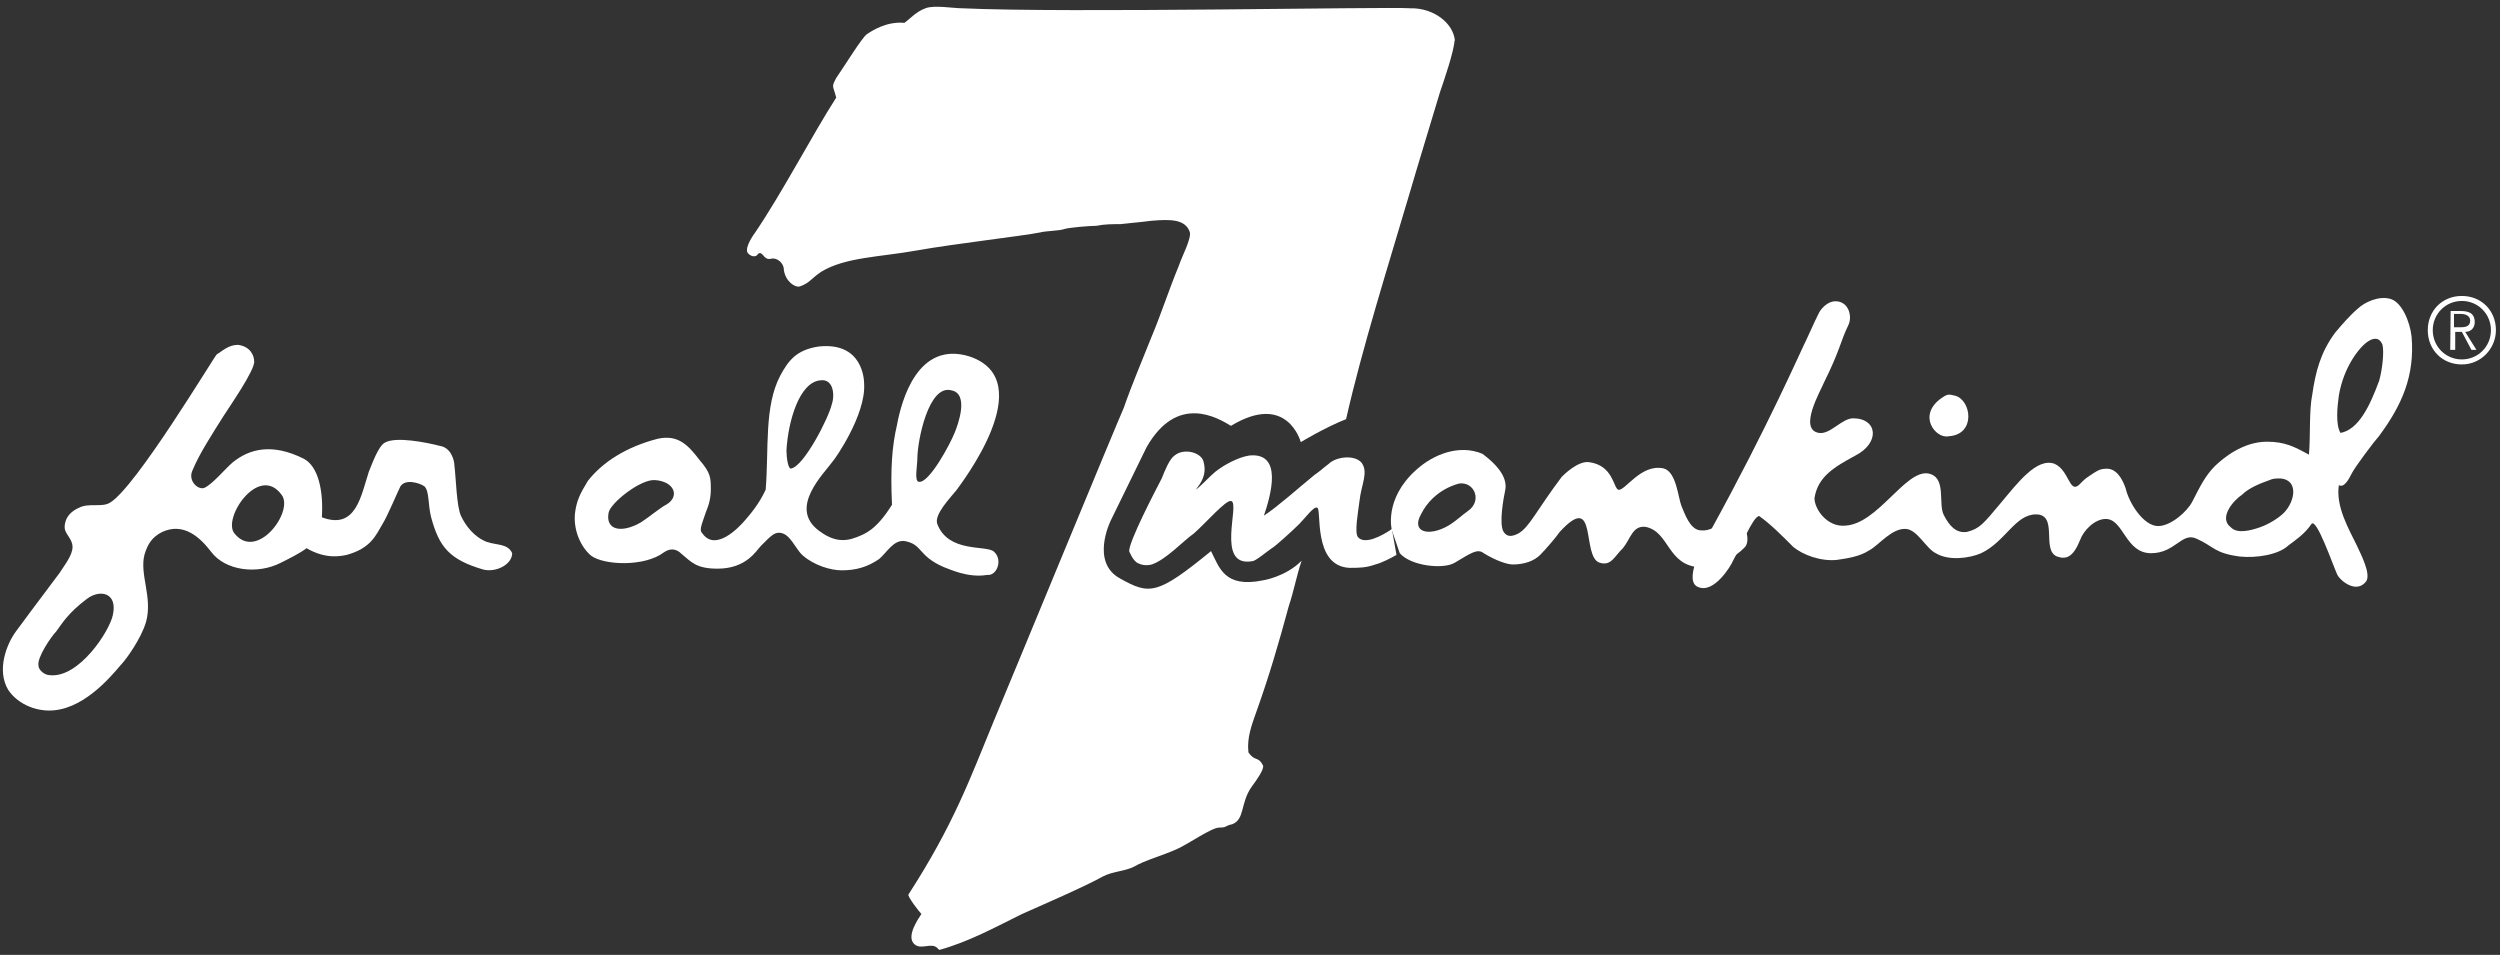
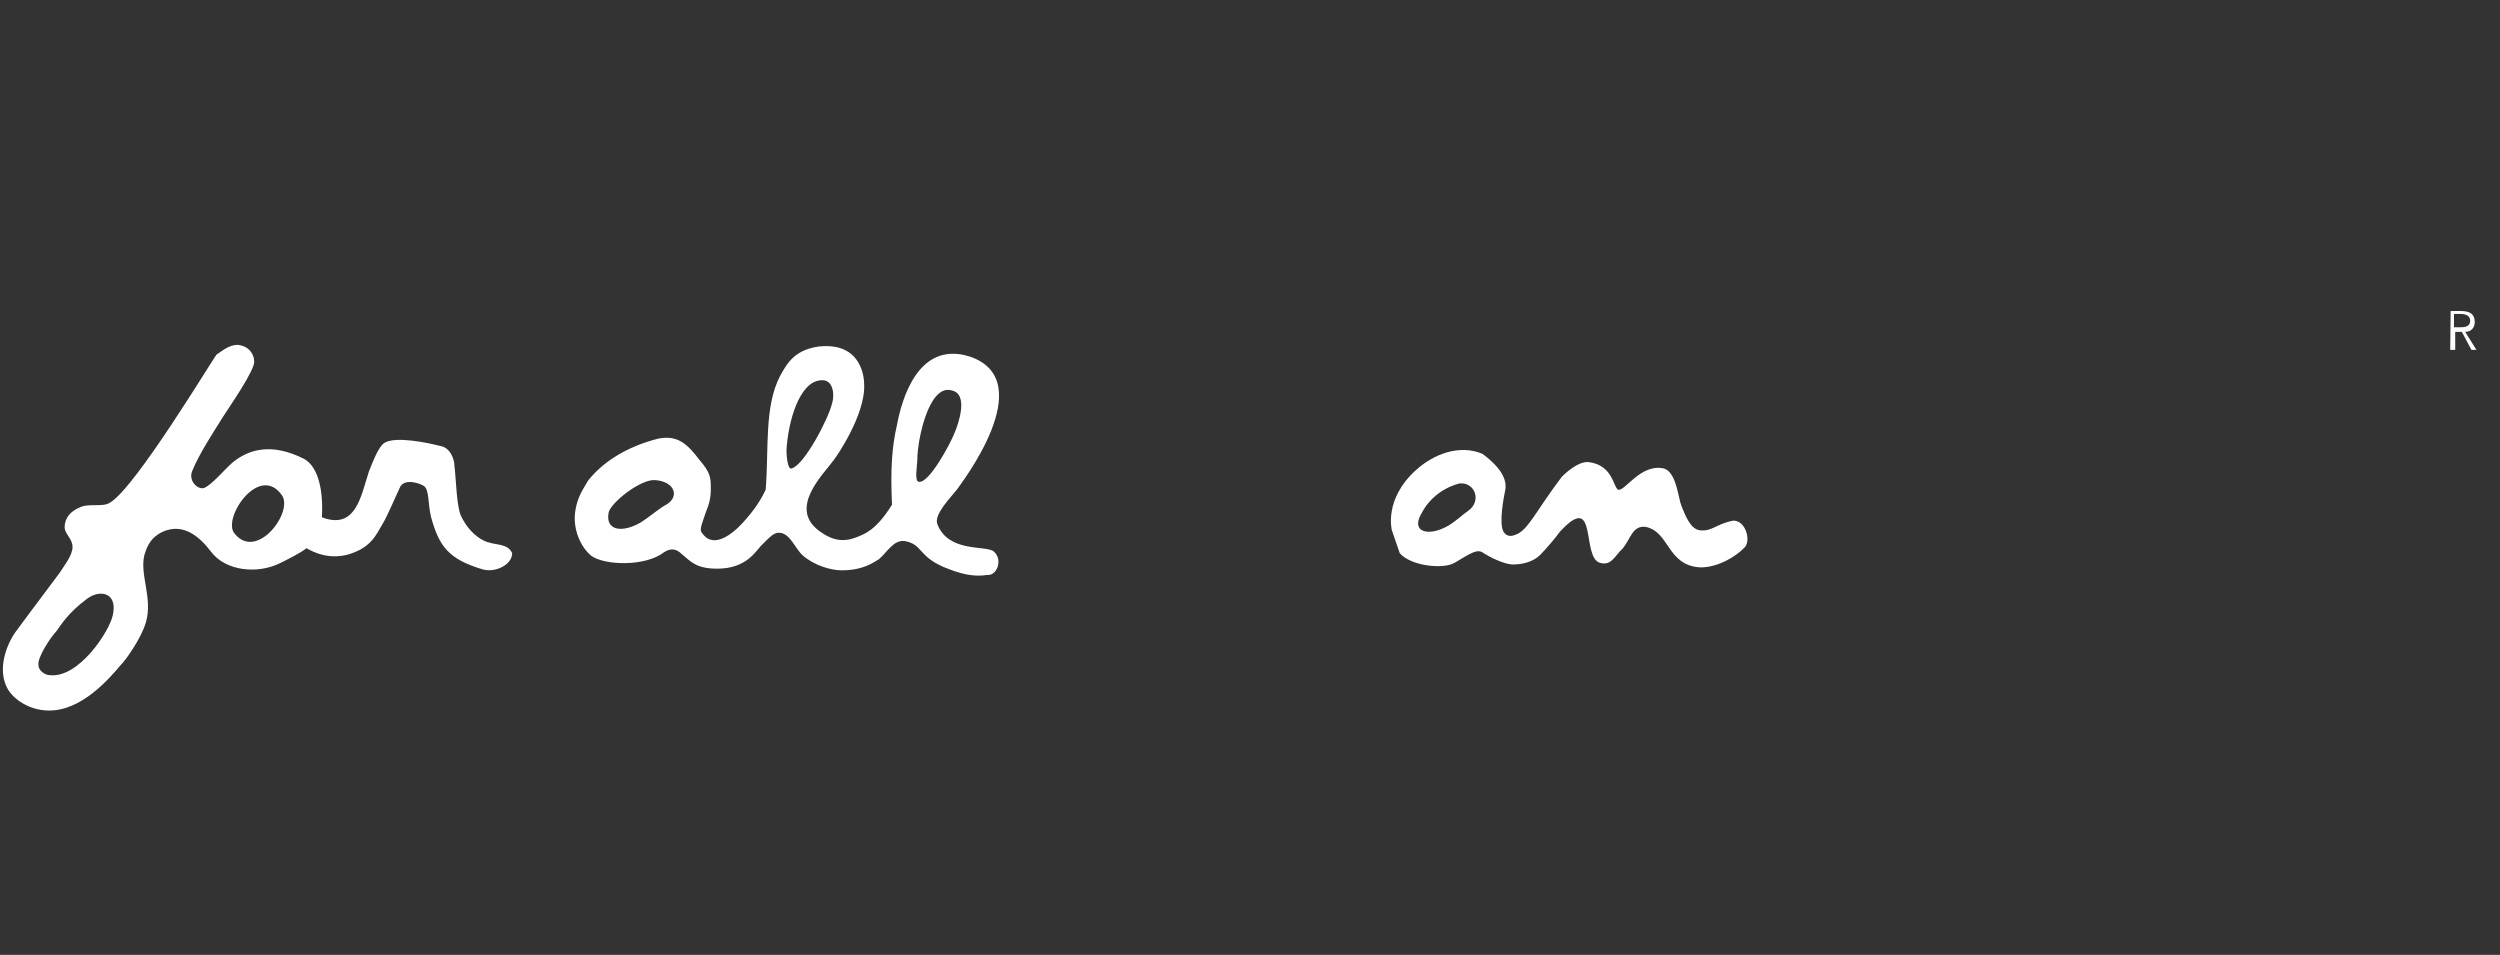
<svg xmlns="http://www.w3.org/2000/svg" width="144" height="55" viewBox="0 0 144 55" fill="none">
  <rect x="0" y="0" width="144" height="55" fill="#333333" stroke="none" />
  <path d="M99.845 29.988C98.816 30.181 98.625 30.638 97.883 30.541C97.332 30.445 97.045 29.603 96.853 29.146C96.662 28.689 96.566 27.174 95.824 26.981C94.508 26.693 93.598 28.304 93.215 28.208C92.928 28.112 92.928 26.813 91.54 26.621C90.894 26.524 90.056 27.366 89.96 27.462C88.476 29.435 88.094 30.373 87.447 30.734C87.064 30.926 86.801 30.926 86.61 30.638C86.322 30.181 86.61 28.665 86.705 28.208C86.801 27.655 86.514 26.981 85.389 26.14C84.073 25.586 82.589 26.14 81.559 27.078C79.692 28.761 80.171 30.541 80.171 30.541L80.626 31.864C81.272 32.61 83.139 32.802 83.785 32.418C84.719 31.864 85.102 31.576 85.461 31.864C86.203 32.321 86.849 32.514 87.136 32.514C87.782 32.514 88.357 32.321 88.716 31.96C89.003 31.672 89.649 30.926 89.841 30.638C92.067 28.208 91.061 32.129 92.162 32.418C92.809 32.61 93 32.033 93.479 31.576C93.933 31.022 94.029 30.253 94.795 30.349C96.183 30.638 96.016 32.586 97.954 32.682C98.984 32.682 100.013 32.033 100.468 31.552C100.874 31.215 100.587 29.988 99.845 29.988ZM84.551 29.435C84.264 29.627 83.905 29.988 83.426 30.277C82.301 30.926 81.272 30.662 81.847 29.627C82.589 28.136 84.073 27.847 84.073 27.847C84.934 27.751 85.389 28.858 84.551 29.435Z" fill="white" />
  <path d="M57.243 31.768C56.788 31.384 54.634 31.864 53.987 30.181C53.796 29.628 54.73 28.689 55.112 28.208C55.304 27.92 59.971 21.93 55.854 20.535C52.863 19.597 51.929 23.061 51.666 24.48C51.379 25.707 51.283 27.006 51.379 29.074C50.445 30.566 49.799 30.758 49.32 30.951C48.578 31.239 47.932 31.143 47.166 30.566C45.395 29.243 47.453 27.294 48.004 26.525C48.1 26.428 49.871 23.903 49.775 22.123C49.775 21.834 49.679 19.693 47.166 19.958C45.85 20.15 45.395 20.8 44.94 21.642C44.007 23.422 44.294 25.851 44.103 28.208C44.007 28.401 43.72 29.05 42.978 29.892C42.523 30.445 41.207 31.768 40.465 30.734C40.273 30.542 40.369 30.349 40.656 29.507C40.848 29.05 40.943 28.665 40.943 28.184C40.943 27.535 40.943 27.246 40.297 26.5C39.651 25.659 39.076 25.009 37.88 25.274C36.109 25.731 34.72 26.597 33.859 27.703C33.404 28.449 33.212 28.834 33.117 29.579C33.021 30.614 33.5 31.552 34.05 32.009C34.792 32.562 37.138 32.658 38.239 31.816C38.526 31.624 38.885 31.528 39.268 31.913C39.818 32.37 40.106 32.755 41.326 32.755C43.002 32.755 43.552 31.72 43.839 31.432C44.39 30.878 44.581 30.686 44.868 30.686C45.515 30.686 45.802 31.624 46.257 32.009C46.903 32.562 47.836 32.851 48.483 32.851C49.32 32.851 49.967 32.658 50.637 32.201C51.092 31.816 51.474 31.071 52.121 31.167C53.15 31.359 52.863 32.009 54.347 32.658C54.634 32.755 55.735 33.308 56.86 33.115C57.41 33.188 57.793 32.249 57.243 31.768ZM38.406 29.05C38.023 29.243 37.377 29.796 36.922 30.085C35.797 30.734 34.864 30.542 35.056 29.531C35.151 28.978 36.922 27.559 37.76 27.655C38.861 27.751 39.148 28.593 38.406 29.05ZM45.587 26.982C45.395 27.078 45.299 26.332 45.299 25.947C45.395 24.264 46.041 22.003 47.262 21.906C48.004 21.81 48.1 22.748 47.908 23.301C47.717 24.095 46.328 26.813 45.587 26.982ZM52.934 27.751C52.647 27.751 52.839 26.813 52.839 26.428C52.839 25.394 53.485 22.123 54.801 22.484C55.831 22.676 55.184 24.456 54.993 24.913C54.73 25.587 53.509 27.848 52.934 27.751Z" fill="white" />
  <path d="M28.041 31.215C27.299 30.927 26.82 30.277 26.557 29.724C26.294 29.171 26.27 27.559 26.174 26.814C26.174 26.525 25.983 25.779 25.336 25.683C24.595 25.491 22.823 25.13 22.177 25.491C21.794 25.683 21.435 26.717 21.244 27.174C20.789 28.569 20.502 30.542 18.539 29.796C18.635 28.305 18.348 26.886 17.51 26.429C15.643 25.491 14.351 25.875 13.417 26.621C12.962 27.006 12.197 27.944 11.742 28.112C11.359 28.209 10.808 27.655 11.095 27.078C11.478 26.14 12.22 25.009 12.867 23.975C13.154 23.518 14.733 21.257 14.638 20.8C14.638 20.511 14.446 19.958 13.704 19.862C13.154 19.862 12.771 20.247 12.484 20.415C12.292 20.608 7.816 28.088 6.333 28.954C5.878 29.243 5.112 28.954 4.561 29.243C4.107 29.435 3.724 29.796 3.724 30.373C3.724 30.758 4.178 31.023 4.178 31.504C4.178 31.985 3.724 32.538 3.436 32.995C2.886 33.741 2.312 34.487 1.761 35.232C1.474 35.617 1.211 35.978 0.923 36.363C0.373 37.108 -0.202 38.6 0.469 39.73C1.019 40.572 2.24 41.126 3.46 40.861C5.327 40.476 6.811 38.431 7.098 38.143C7.194 38.047 8.128 36.82 8.415 35.81C8.798 34.414 8.032 33.092 8.319 31.961C8.511 31.311 8.774 30.927 9.348 30.638C10.569 30.085 11.502 30.927 12.149 31.769C12.986 32.899 14.853 33.092 16.17 32.418C16.552 32.226 17.294 31.865 17.654 31.576C18.778 32.226 19.616 32.033 19.975 31.961C21.363 31.576 21.651 30.831 22.034 30.181C22.321 29.724 22.871 28.401 23.063 28.016C23.35 27.559 24.188 27.824 24.451 28.016C24.738 28.305 24.642 29.05 24.834 29.796C25.289 31.48 25.863 32.226 27.826 32.803C28.568 32.995 29.501 32.514 29.501 31.865C29.262 31.311 28.615 31.408 28.041 31.215ZM6.5 35.425C6.309 36.363 4.537 39.081 2.862 38.889C2.575 38.889 2.216 38.6 2.216 38.335C2.12 37.878 2.958 36.651 3.245 36.363C3.532 35.978 3.891 35.328 5.016 34.487C5.758 33.933 6.787 34.126 6.5 35.425ZM13.513 30.734C12.771 29.892 14.901 26.693 16.217 28.497C16.959 29.435 14.805 32.346 13.513 30.734Z" fill="white" />
-   <path d="M135.461 27.27C135.652 26.886 136.777 25.394 137.04 25.106C138.357 23.326 139.099 21.642 138.907 19.381C138.811 18.539 138.357 17.408 137.687 17.216C137.016 17.024 136.203 17.408 135.82 17.769C135.365 18.154 134.886 18.707 134.503 19.164C133.666 20.295 133.378 21.401 133.187 22.724C132.995 23.662 133.091 25.154 132.995 26.188C132.158 25.731 131.607 25.442 130.578 25.442C129.19 25.442 128.065 26.381 127.586 26.837C127.036 27.391 126.749 27.968 126.27 28.906C125.983 29.459 125.049 30.301 124.307 30.301C123.47 30.301 122.632 28.978 122.44 28.136C122.249 27.583 121.89 26.91 121.22 27.006C120.932 27.006 120.669 27.198 120.382 27.391C120.095 27.583 120.095 27.583 119.736 27.944C119.185 28.401 119.185 27.102 118.348 26.717C117.318 26.332 116.193 27.848 115.26 28.954C114.231 30.181 114.039 30.446 113.297 30.638C112.651 30.734 112.268 30.253 111.981 29.7C111.598 29.05 112.173 27.463 111.048 27.27C109.731 27.078 108.152 30.181 106.285 30.277C105.255 30.373 104.514 29.339 104.514 28.69C104.705 27.463 105.638 26.91 106.835 26.26C108.319 25.515 108.152 24.095 106.739 24.095C106.093 24.095 105.423 25.034 104.777 24.937C103.556 24.745 104.873 22.508 105.064 22.027C105.997 20.151 105.997 19.694 106.452 18.755C106.739 18.202 106.452 17.264 105.615 17.36C105.064 17.456 104.777 18.01 104.777 18.01C104.585 18.395 104.585 18.395 104.035 19.597C103.748 20.151 101.881 24.48 98.53 30.566C98.147 31.215 96.855 33.573 97.884 33.837C98.721 34.126 99.655 32.707 99.846 32.25C100.229 31.6 100.971 29.724 101.33 29.724C101.976 30.181 102.647 30.855 103.293 31.504C103.843 31.961 104.873 32.346 105.806 32.25C106.452 32.153 107.122 32.057 107.673 31.696C108.223 31.408 108.989 30.373 109.827 30.47C110.473 30.566 110.952 31.6 111.502 31.865C112.244 32.322 113.465 32.153 114.111 31.865C115.499 31.215 116.074 29.628 117.271 29.628C118.587 29.628 117.558 31.696 118.491 32.057C119.042 32.25 119.425 32.057 119.808 31.119C119.999 30.566 120.645 29.892 121.292 29.892C122.321 29.892 122.416 31.865 123.9 31.865C125.289 31.865 125.672 30.638 126.509 31.023C127.538 31.48 127.538 31.865 129.022 32.057C129.956 32.153 131.248 31.961 131.823 31.408C132.206 31.119 132.756 30.758 133.139 30.181C133.426 29.796 134.36 32.514 134.623 33.092C134.814 33.476 135.748 34.222 136.298 33.476C136.586 33.019 135.915 31.793 135.748 31.408C135.293 30.47 134.527 29.171 134.719 27.944C135.006 28.112 135.269 27.655 135.461 27.27ZM131.559 29.532C131.272 29.82 130.722 30.181 130.171 30.373C129.621 30.566 128.855 30.758 128.496 30.373C127.754 29.82 128.687 28.786 129.142 28.497C129.525 28.112 130.171 27.848 130.722 27.655C130.913 27.559 131.105 27.559 131.368 27.559C132.397 27.655 132.206 28.858 131.559 29.532ZM134.814 24.937C134.527 24.48 134.623 23.446 134.719 22.772C135.006 21.089 135.939 19.958 136.394 19.669C136.681 19.477 137.04 19.381 137.232 19.862C137.328 20.247 137.232 21.257 137.04 21.93C136.49 23.422 135.844 24.745 134.814 24.937Z" fill="white" />
-   <path d="M112.243 25.128C113.822 25.032 113.559 23.06 112.626 22.795C112.243 22.699 112.171 22.699 111.884 22.892C110.376 23.902 111.501 25.297 112.243 25.128Z" fill="white" />
-   <path d="M80.173 30.471C79.623 30.855 78.594 31.409 78.211 30.928C78.019 30.639 78.211 29.605 78.307 28.859C78.402 27.921 78.857 27.175 78.402 26.622C77.948 26.165 76.918 26.333 76.535 26.718C76.153 27.007 76.081 27.103 75.698 27.368C74.668 28.21 73.639 29.148 72.802 29.701C73.185 28.57 73.927 26.045 71.964 26.237C71.318 26.333 70.48 26.79 70.001 27.175C69.547 27.56 69.259 27.921 68.876 28.21C69.164 27.825 69.523 27.368 69.331 26.622C69.235 26.069 68.206 25.78 67.656 26.237C67.368 26.43 67.105 27.079 66.914 27.56C66.627 28.113 64.951 31.312 65.047 31.77C65.143 31.962 65.238 32.227 65.502 32.419C65.693 32.515 65.956 32.611 66.339 32.515C67.177 32.227 68.111 31.192 68.757 30.735C69.403 30.182 70.624 28.763 70.911 28.859C71.461 28.955 69.977 32.708 72.132 32.323C72.323 32.323 72.969 31.77 73.256 31.577C73.448 31.481 74.477 30.543 74.836 30.182C75.219 29.797 75.674 29.148 75.865 29.244C76.153 29.244 75.578 32.611 77.732 32.708C78.283 32.708 78.666 32.708 79.216 32.515C79.599 32.419 80.15 32.13 80.437 31.962L80.173 30.471Z" fill="white" />
-   <path d="M81.196 0.475C79.879 0.378 61.522 0.763 55.37 0.475C54.916 0.475 53.791 0.282 53.312 0.475C52.762 0.667 52.379 1.124 52.092 1.316C51.062 1.22 50.225 1.773 49.937 1.966C49.65 2.158 48.621 3.842 48.166 4.492C47.879 5.045 47.975 4.876 48.166 5.622C46.778 7.787 45.079 11.058 43.499 13.391C43.212 13.776 42.853 14.426 43.116 14.618C43.307 14.811 43.571 14.811 43.667 14.618C43.954 14.426 43.954 15.003 44.408 14.907C44.696 14.811 45.151 15.099 45.151 15.556C45.246 16.206 45.797 16.591 46.084 16.494C46.634 16.302 46.73 16.037 47.305 15.652C48.693 14.811 50.655 14.811 52.809 14.426C54.964 14.041 58.961 13.584 59.894 13.391C60.277 13.295 61.019 13.295 61.282 13.199C61.569 13.103 62.766 13.007 63.149 13.007C63.604 12.91 64.083 12.91 64.537 12.91C65.375 12.814 65.567 12.814 66.308 12.718C67.433 12.622 68.271 12.622 68.534 13.367C68.63 13.752 68.08 14.762 67.888 15.34C67.338 16.663 66.859 18.154 66.308 19.453C65.758 20.848 65.184 22.171 64.729 23.494C64.346 24.336 57.931 39.899 57.261 41.486C55.873 44.854 54.94 47.476 52.331 51.517C52.235 51.613 52.977 52.551 53.073 52.647C52.881 52.936 52.235 53.874 52.618 54.331C53.001 54.788 53.647 54.235 54.006 54.62L54.102 54.716C55.777 54.259 57.357 53.393 58.865 52.647C59.894 52.19 62.503 51.06 63.532 50.482C64.083 50.194 64.753 50.194 65.303 49.929C65.95 49.544 66.979 49.28 67.816 48.895C68.463 48.606 69.779 47.668 70.234 47.668C70.689 47.668 70.521 47.572 70.976 47.476C71.718 47.187 71.43 46.249 72.101 45.311C72.388 44.926 72.843 44.276 72.747 44.084C72.46 43.531 72.292 43.892 71.909 43.338C71.813 42.496 72.101 41.751 72.364 41.005C73.106 38.937 73.68 36.964 74.231 34.92C74.518 34.078 74.686 33.14 74.973 32.298C74.039 33.236 72.747 33.428 72.747 33.428C70.521 33.885 70.234 32.683 69.755 31.744C66.668 34.27 66.213 34.27 64.537 33.332C62.766 32.394 63.987 29.965 63.987 29.965L66.045 25.755C67.816 22.652 70.138 24.071 70.904 24.528C74.159 22.556 74.925 25.466 74.925 25.466C74.925 25.466 76.313 24.625 77.534 24.143C78.467 20.03 79.951 15.34 81.172 11.203C81.555 9.88 82.751 5.959 82.943 5.309C83.134 4.756 83.781 2.88 83.781 2.303C83.709 1.413 82.488 0.571 81.196 0.475ZM83.805 2.351C83.709 1.316 82.584 0.475 81.291 0.475Z" fill="white" />
  <path d="M141.157 17.914H141.708C142.162 17.914 142.545 18.01 142.545 18.563C142.545 18.852 142.354 19.116 141.995 19.116L142.641 20.151H142.354L141.803 19.116H141.421V20.151H141.133L141.157 17.914ZM141.349 18.852H141.636C141.923 18.852 142.282 18.852 142.282 18.467C142.282 18.178 141.995 18.082 141.732 18.082H141.349V18.852Z" fill="white" />
-   <path d="M141.802 20.992C140.678 20.992 139.84 20.15 139.84 19.019C139.84 17.889 140.678 17.047 141.802 17.047C142.927 17.047 143.765 17.889 143.765 19.019C143.765 20.054 142.927 20.992 141.802 20.992ZM141.802 17.335C140.869 17.335 140.127 18.081 140.127 19.019C140.127 19.957 140.869 20.703 141.802 20.703C142.736 20.703 143.478 19.957 143.478 19.019C143.478 18.081 142.736 17.335 141.802 17.335Z" fill="white" />
</svg>